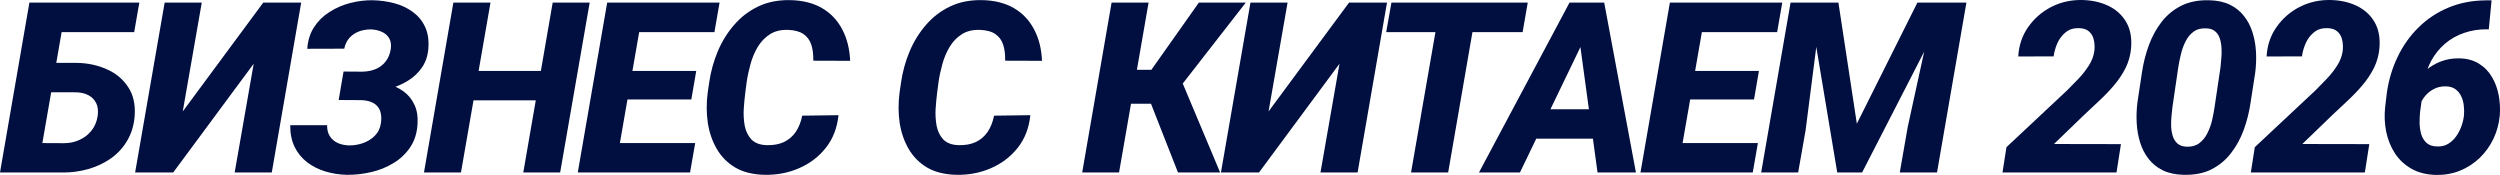
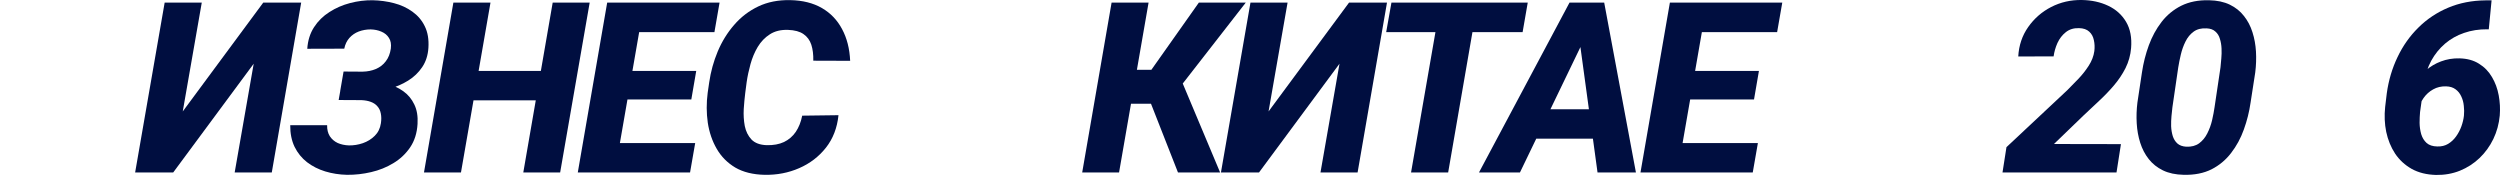
<svg xmlns="http://www.w3.org/2000/svg" viewBox="0 0 143.764 10.061" fill="none">
-   <path d="M8.012 0.148L7.717 1.846H3.523L2.121 9.919H0L1.691 0.148H8.012ZM2.449 3.611L4.463 3.617C5.071 3.631 5.632 3.754 6.147 3.986C6.666 4.215 7.073 4.555 7.368 5.006C7.668 5.454 7.793 6.011 7.744 6.677C7.699 7.219 7.554 7.693 7.308 8.1C7.066 8.507 6.751 8.847 6.362 9.12C5.972 9.388 5.541 9.59 5.066 9.724C4.592 9.858 4.105 9.923 3.604 9.919H0.007L1.698 0.148H3.838L2.436 8.228L3.677 8.234C3.999 8.234 4.297 8.172 4.57 8.046C4.847 7.921 5.078 7.742 5.261 7.51C5.449 7.277 5.568 6.995 5.617 6.664C5.657 6.378 5.63 6.136 5.536 5.939C5.442 5.742 5.297 5.59 5.1 5.483C4.903 5.376 4.668 5.317 4.395 5.308L2.154 5.302L2.449 3.611Z" fill="#000E40" />
  <path d="M10.509 6.409L15.14 0.148H17.32L15.629 9.919H13.495L14.589 3.664L9.959 9.919H7.771L9.469 0.148H11.603L10.509 6.409Z" fill="#000E40" />
  <path d="M21.233 5.248L19.562 5.241L19.757 4.114L20.844 4.121C21.13 4.116 21.388 4.065 21.616 3.966C21.848 3.868 22.039 3.72 22.186 3.523C22.338 3.327 22.434 3.083 22.475 2.792C22.506 2.541 22.47 2.338 22.367 2.181C22.269 2.02 22.124 1.9 21.931 1.819C21.743 1.738 21.537 1.696 21.314 1.691C21.072 1.691 20.844 1.732 20.629 1.812C20.419 1.893 20.24 2.016 20.092 2.181C19.945 2.347 19.846 2.553 19.797 2.799L17.67 2.805C17.701 2.331 17.831 1.917 18.059 1.564C18.287 1.211 18.583 0.92 18.945 0.692C19.307 0.459 19.703 0.287 20.133 0.175C20.562 0.063 20.994 0.009 21.428 0.014C21.853 0.023 22.262 0.079 22.656 0.182C23.054 0.284 23.407 0.448 23.716 0.671C24.025 0.891 24.262 1.17 24.427 1.51C24.597 1.85 24.667 2.264 24.636 2.752C24.609 3.177 24.49 3.546 24.28 3.859C24.07 4.172 23.799 4.432 23.468 4.637C23.137 4.843 22.777 4.998 22.387 5.1C21.998 5.199 21.614 5.248 21.233 5.248ZM19.67 4.644L21.106 4.651C21.495 4.66 21.869 4.711 22.226 4.805C22.589 4.899 22.909 5.045 23.186 5.241C23.463 5.438 23.676 5.693 23.824 6.006C23.976 6.315 24.038 6.689 24.011 7.127C23.98 7.65 23.839 8.098 23.589 8.469C23.338 8.84 23.016 9.145 22.622 9.382C22.233 9.619 21.806 9.791 21.341 9.898C20.88 10.006 20.419 10.057 19.958 10.053C19.52 10.044 19.102 9.979 18.703 9.858C18.31 9.737 17.961 9.561 17.657 9.328C17.352 9.091 17.113 8.796 16.939 8.442C16.768 8.084 16.686 7.671 16.69 7.201H18.811C18.806 7.451 18.858 7.662 18.965 7.832C19.077 8.002 19.227 8.131 19.415 8.221C19.607 8.306 19.824 8.353 20.066 8.362C20.334 8.366 20.6 8.324 20.864 8.234C21.133 8.14 21.361 7.999 21.549 7.811C21.741 7.624 21.86 7.382 21.904 7.087C21.936 6.877 21.933 6.689 21.898 6.523C21.866 6.358 21.801 6.221 21.703 6.114C21.609 6.002 21.484 5.917 21.327 5.859C21.175 5.801 20.994 5.767 20.784 5.758L19.475 5.751L19.67 4.644Z" fill="#000E40" />
  <path d="M31.763 4.08L31.467 5.771H26.548L26.844 4.08H31.763ZM28.206 0.148L26.508 9.919H24.381L26.072 0.148H28.206ZM33.91 0.148L32.212 9.919H30.092L31.783 0.148H33.91Z" fill="#000E40" />
  <path d="M39.977 8.228L39.682 9.919H34.622L34.917 8.228H39.977ZM37.051 0.148L35.353 9.919H33.226L34.917 0.148H37.051ZM40.037 4.08L39.755 5.718H35.347L35.635 4.08H40.037ZM41.379 0.148L41.084 1.846H36.018L36.32 0.148H41.379Z" fill="#000E40" />
  <path d="M46.131 6.651L48.218 6.624C48.142 7.357 47.9 7.981 47.493 8.496C47.086 9.01 46.574 9.402 45.956 9.67C45.339 9.939 44.677 10.066 43.97 10.053C43.304 10.039 42.742 9.901 42.286 9.637C41.834 9.368 41.478 9.01 41.219 8.563C40.959 8.116 40.787 7.615 40.702 7.06C40.622 6.501 40.619 5.926 40.696 5.335L40.783 4.738C40.872 4.121 41.036 3.528 41.273 2.96C41.514 2.387 41.829 1.877 42.219 1.43C42.608 0.978 43.071 0.625 43.608 0.369C44.145 0.114 44.755 -0.006 45.44 0.007C46.156 0.021 46.764 0.173 47.265 0.463C47.766 0.754 48.153 1.159 48.426 1.678C48.703 2.193 48.858 2.799 48.889 3.497L46.769 3.49C46.777 3.136 46.739 2.83 46.655 2.571C46.569 2.311 46.42 2.108 46.205 1.96C45.995 1.812 45.697 1.732 45.312 1.718C44.901 1.705 44.554 1.79 44.272 1.973C43.99 2.152 43.758 2.394 43.574 2.698C43.395 2.998 43.257 3.327 43.158 3.685C43.06 4.038 42.986 4.385 42.937 4.725L42.856 5.342C42.821 5.624 42.791 5.935 42.769 6.275C42.751 6.61 42.771 6.935 42.829 7.248C42.892 7.556 43.02 7.814 43.212 8.02C43.409 8.225 43.702 8.335 44.091 8.348C44.476 8.357 44.807 8.297 45.084 8.167C45.361 8.033 45.588 7.838 45.762 7.583C45.936 7.324 46.06 7.013 46.131 6.651Z" fill="#000E40" />
-   <path d="M57.164 6.651L59.251 6.624C59.175 7.357 58.934 7.981 58.527 8.496C58.119 9.01 57.607 9.402 56.99 9.67C56.372 9.939 55.71 10.066 55.003 10.053C54.337 10.039 53.775 9.901 53.319 9.637C52.867 9.368 52.512 9.01 52.252 8.563C51.993 8.116 51.82 7.615 51.735 7.06C51.655 6.501 51.653 5.926 51.729 5.335L51.816 4.738C51.905 4.121 52.069 3.528 52.306 2.96C52.547 2.387 52.863 1.877 53.252 1.43C53.641 0.978 54.104 0.625 54.641 0.369C55.178 0.114 55.789 -0.006 56.473 0.007C57.189 0.021 57.797 0.173 58.298 0.463C58.799 0.754 59.186 1.159 59.459 1.678C59.737 2.193 59.891 2.799 59.922 3.497L57.802 3.49C57.811 3.136 57.773 2.83 57.688 2.571C57.603 2.311 57.453 2.108 57.238 1.96C57.028 1.812 56.73 1.732 56.346 1.718C55.934 1.705 55.587 1.79 55.305 1.973C55.024 2.152 54.791 2.394 54.608 2.698C54.429 2.998 54.29 3.327 54.191 3.685C54.093 4.038 54.019 4.385 53.97 4.725L53.889 5.342C53.854 5.624 53.825 5.935 53.802 6.275C53.784 6.61 53.805 6.935 53.863 7.248C53.925 7.556 54.053 7.814 54.245 8.02C54.442 8.225 54.735 8.335 55.124 8.348C55.509 8.357 55.84 8.297 56.117 8.167C56.395 8.033 56.621 7.838 56.795 7.583C56.97 7.324 57.093 7.013 57.164 6.651Z" fill="#000E40" />
  <path d="M66.05 0.148L64.352 9.919H62.232L63.923 0.148H66.05ZM71.64 0.148L67.11 5.966H64.627L64.708 4.013H66.211L68.942 0.148H71.64ZM67.741 9.919L66.01 5.51L67.708 4.074L70.164 9.919H67.741Z" fill="#000E40" />
  <path d="M72.949 6.409L77.579 0.148H79.76L78.069 9.919H75.935L77.029 3.664L72.399 9.919H70.211L71.909 0.148H74.043L72.949 6.409Z" fill="#000E40" />
  <path d="M84.968 0.148L83.277 9.919H81.143L82.841 0.148H84.968ZM87.854 0.148L87.559 1.846H79.714L80.016 0.148H87.854Z" fill="#000E40" />
  <path d="M91.169 2.114L87.405 9.919H85.049L90.257 0.148H91.753L91.169 2.114ZM91.867 9.919L90.773 1.9L90.84 0.148H92.25L94.075 9.919H91.867ZM92.377 6.282L92.075 7.973H87.123L87.425 6.282H92.377Z" fill="#000E40" />
  <path d="M101.088 8.228L100.793 9.919H95.733L96.028 8.228H101.088ZM98.162 0.148L96.464 9.919H94.337L96.028 0.148H98.162ZM101.148 4.08L100.866 5.718H96.458L96.746 4.08H101.148ZM102.491 0.148L102.195 1.846H97.129L97.431 0.148H102.491Z" fill="#000E40" />
-   <path d="M104.021 0.148H105.719L106.779 7.114L110.262 0.148H112.101L107.081 9.919H105.652L104.021 0.148ZM102.968 0.148H104.773L103.833 7.483L103.404 9.919H101.277L102.968 0.148ZM111.268 0.148H113.08L111.389 9.919H109.248L109.705 7.302L111.268 0.148Z" fill="#000E40" />
  <path d="M121.966 8.288L121.711 9.919H115.155L115.383 8.462L118.879 5.188C119.076 4.991 119.287 4.776 119.51 4.543C119.738 4.306 119.939 4.051 120.114 3.778C120.289 3.506 120.396 3.226 120.436 2.94C120.463 2.716 120.454 2.506 120.409 2.309C120.369 2.108 120.28 1.944 120.141 1.819C120.002 1.689 119.805 1.622 119.55 1.618C119.251 1.609 118.998 1.687 118.792 1.853C118.591 2.014 118.432 2.219 118.316 2.47C118.204 2.72 118.13 2.978 118.094 3.242L116.061 3.248C116.097 2.609 116.287 2.045 116.631 1.557C116.976 1.065 117.416 0.68 117.953 0.403C118.495 0.126 119.081 -0.009 119.711 0C120.28 0.009 120.785 0.119 121.228 0.329C121.675 0.54 122.02 0.848 122.261 1.255C122.503 1.662 122.599 2.166 122.55 2.765C122.514 3.177 122.407 3.561 122.228 3.919C122.049 4.273 121.825 4.606 121.557 4.919C121.293 5.228 121.009 5.523 120.704 5.805C120.405 6.082 120.116 6.353 119.839 6.617L118.114 8.281L121.966 8.288Z" fill="#000E40" />
  <path d="M129.69 4.161L129.422 5.892C129.346 6.425 129.216 6.944 129.033 7.449C128.854 7.95 128.61 8.4 128.301 8.798C127.997 9.196 127.621 9.509 127.174 9.737C126.727 9.961 126.197 10.066 125.584 10.053C125.114 10.044 124.714 9.959 124.382 9.798C124.051 9.637 123.779 9.42 123.564 9.147C123.349 8.874 123.186 8.561 123.074 8.207C122.962 7.854 122.895 7.48 122.873 7.087C122.85 6.693 122.864 6.297 122.913 5.899L123.175 4.161C123.255 3.624 123.387 3.105 123.57 2.604C123.754 2.103 123.998 1.656 124.302 1.262C124.611 0.864 124.989 0.553 125.436 0.329C125.888 0.106 126.418 0 127.026 0.014C127.496 0.023 127.897 0.108 128.228 0.269C128.559 0.43 128.829 0.647 129.04 0.92C129.254 1.188 129.418 1.499 129.529 1.853C129.641 2.201 129.708 2.573 129.731 2.966C129.753 3.36 129.74 3.758 129.69 4.161ZM127.349 6.167L127.691 3.872C127.704 3.72 127.72 3.55 127.738 3.362C127.756 3.175 127.76 2.982 127.751 2.785C127.742 2.588 127.711 2.405 127.657 2.235C127.608 2.061 127.521 1.92 127.395 1.812C127.275 1.7 127.107 1.64 126.892 1.631C126.593 1.613 126.344 1.676 126.147 1.819C125.951 1.962 125.794 2.152 125.678 2.389C125.561 2.622 125.472 2.873 125.409 3.141C125.347 3.405 125.297 3.651 125.261 3.879L124.926 6.167C124.908 6.315 124.89 6.485 124.872 6.677C124.854 6.865 124.848 7.06 124.852 7.261C124.861 7.463 124.893 7.65 124.946 7.825C125 7.995 125.087 8.136 125.208 8.248C125.333 8.36 125.503 8.422 125.718 8.436C126.018 8.449 126.266 8.384 126.463 8.241C126.66 8.093 126.816 7.903 126.932 7.671C127.053 7.433 127.145 7.181 127.208 6.912C127.27 6.639 127.317 6.391 127.349 6.167Z" fill="#000E40" />
-   <path d="M136.247 8.288L135.992 9.919H129.436L129.664 8.462L133.161 5.188C133.357 4.991 133.568 4.776 133.791 4.543C134.019 4.306 134.221 4.051 134.395 3.778C134.57 3.506 134.677 3.226 134.717 2.94C134.744 2.716 134.735 2.506 134.691 2.309C134.65 2.108 134.561 1.944 134.422 1.819C134.283 1.689 134.087 1.622 133.831 1.618C133.532 1.609 133.279 1.687 133.073 1.853C132.872 2.014 132.713 2.219 132.597 2.47C132.485 2.72 132.411 2.978 132.375 3.242L130.342 3.248C130.378 2.609 130.568 2.045 130.912 1.557C131.257 1.065 131.697 0.68 132.234 0.403C132.776 0.126 133.362 -0.009 133.992 0C134.561 0.009 135.066 0.119 135.509 0.329C135.956 0.54 136.301 0.848 136.542 1.255C136.784 1.662 136.88 2.166 136.831 2.765C136.795 3.177 136.688 3.561 136.509 3.919C136.33 4.273 136.106 4.606 135.838 4.919C135.574 5.228 135.29 5.523 134.986 5.805C134.686 6.082 134.398 6.353 134.12 6.617L132.396 8.281L136.247 8.288Z" fill="#000E40" />
  <path d="M142.925 0.021H143.28L143.119 1.685H143.032C142.553 1.68 142.108 1.75 141.697 1.893C141.29 2.031 140.925 2.237 140.603 2.51C140.285 2.783 140.021 3.11 139.811 3.49C139.605 3.87 139.469 4.297 139.402 4.772L139.167 6.443C139.149 6.639 139.14 6.85 139.14 7.073C139.144 7.297 139.176 7.512 139.234 7.718C139.297 7.923 139.4 8.091 139.543 8.221C139.69 8.351 139.894 8.418 140.153 8.422C140.39 8.431 140.599 8.382 140.778 8.275C140.957 8.167 141.109 8.026 141.234 7.852C141.364 7.673 141.466 7.478 141.543 7.268C141.618 7.058 141.668 6.852 141.69 6.651C141.708 6.467 141.706 6.279 141.683 6.087C141.665 5.89 141.616 5.709 141.536 5.543C141.46 5.373 141.35 5.237 141.207 5.134C141.064 5.027 140.883 4.971 140.663 4.966C140.39 4.957 140.142 5.015 139.918 5.141C139.699 5.262 139.516 5.427 139.368 5.637C139.221 5.848 139.12 6.082 139.066 6.342L138.563 5.879C138.599 5.508 138.697 5.168 138.858 4.859C139.024 4.55 139.236 4.282 139.496 4.054C139.755 3.825 140.048 3.651 140.375 3.53C140.706 3.405 141.057 3.347 141.428 3.356C141.871 3.365 142.247 3.468 142.556 3.664C142.869 3.857 143.117 4.112 143.301 4.429C143.489 4.743 143.618 5.094 143.69 5.483C143.761 5.868 143.782 6.255 143.75 6.644C143.706 7.123 143.582 7.572 143.381 7.993C143.18 8.409 142.916 8.773 142.589 9.087C142.263 9.4 141.885 9.643 141.455 9.818C141.03 9.988 140.574 10.068 140.086 10.06C139.545 10.046 139.077 9.93 138.684 9.711C138.295 9.491 137.977 9.198 137.731 8.832C137.489 8.46 137.319 8.044 137.221 7.583C137.127 7.123 137.107 6.644 137.16 6.147L137.254 5.362C137.357 4.62 137.563 3.926 137.872 3.282C138.181 2.633 138.581 2.067 139.073 1.584C139.565 1.096 140.136 0.716 140.784 0.443C141.433 0.17 142.146 0.029 142.925 0.021Z" fill="#000E40" />
</svg>